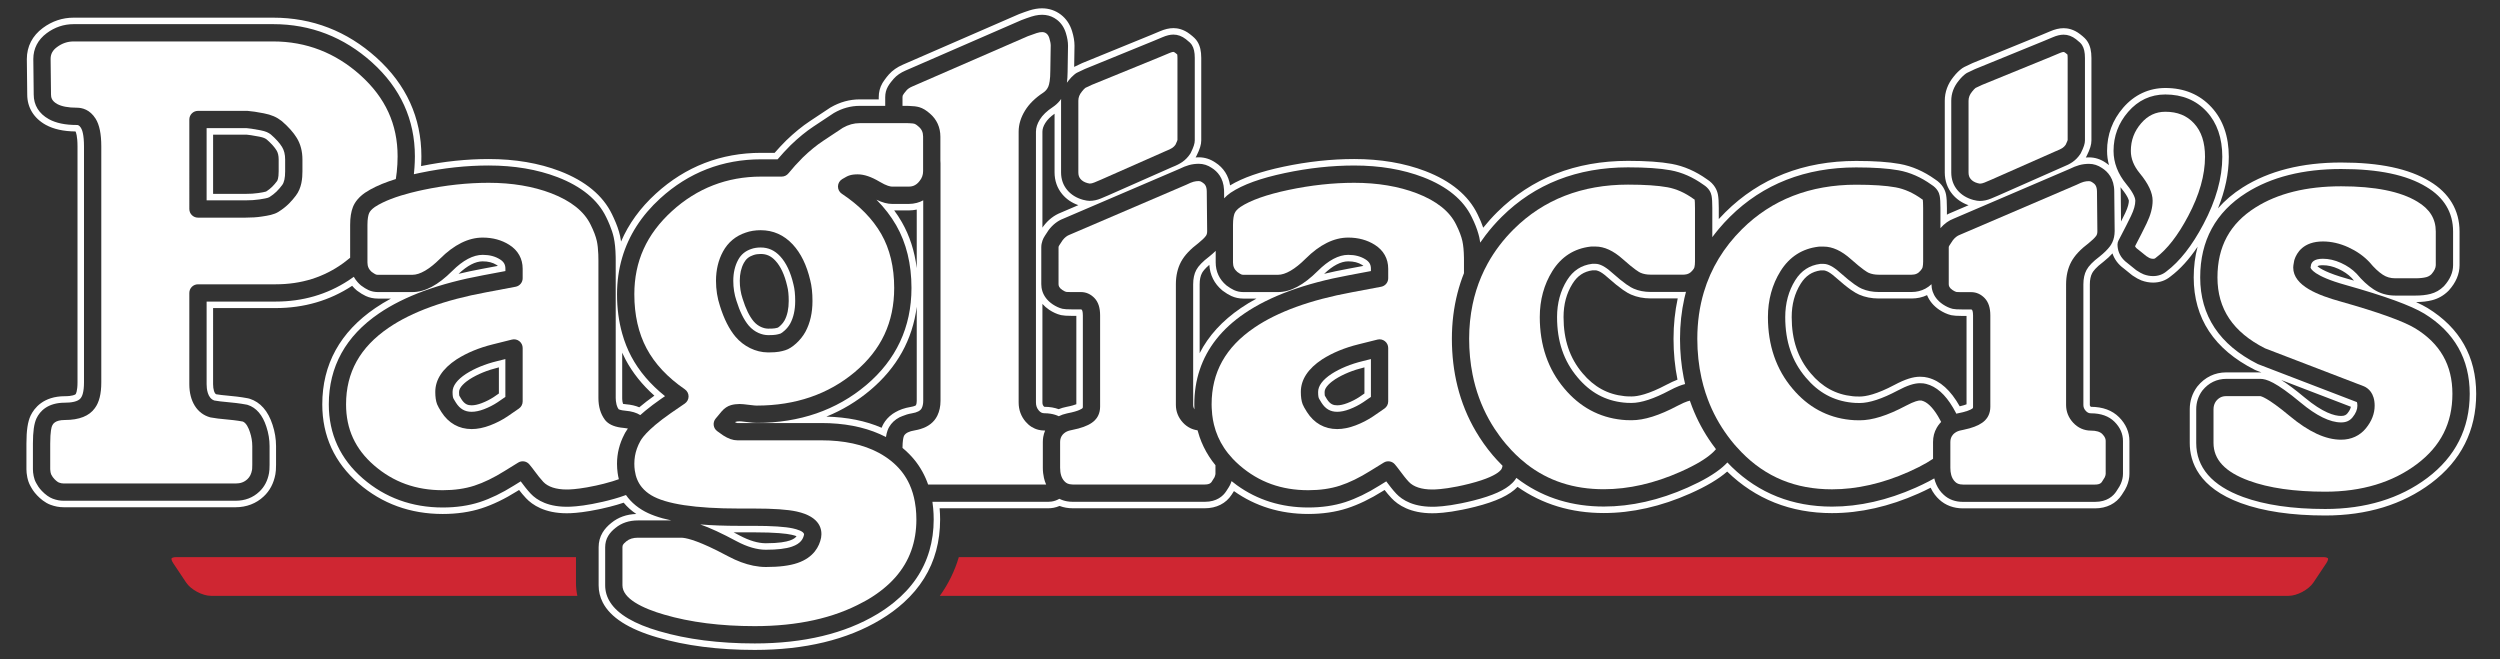
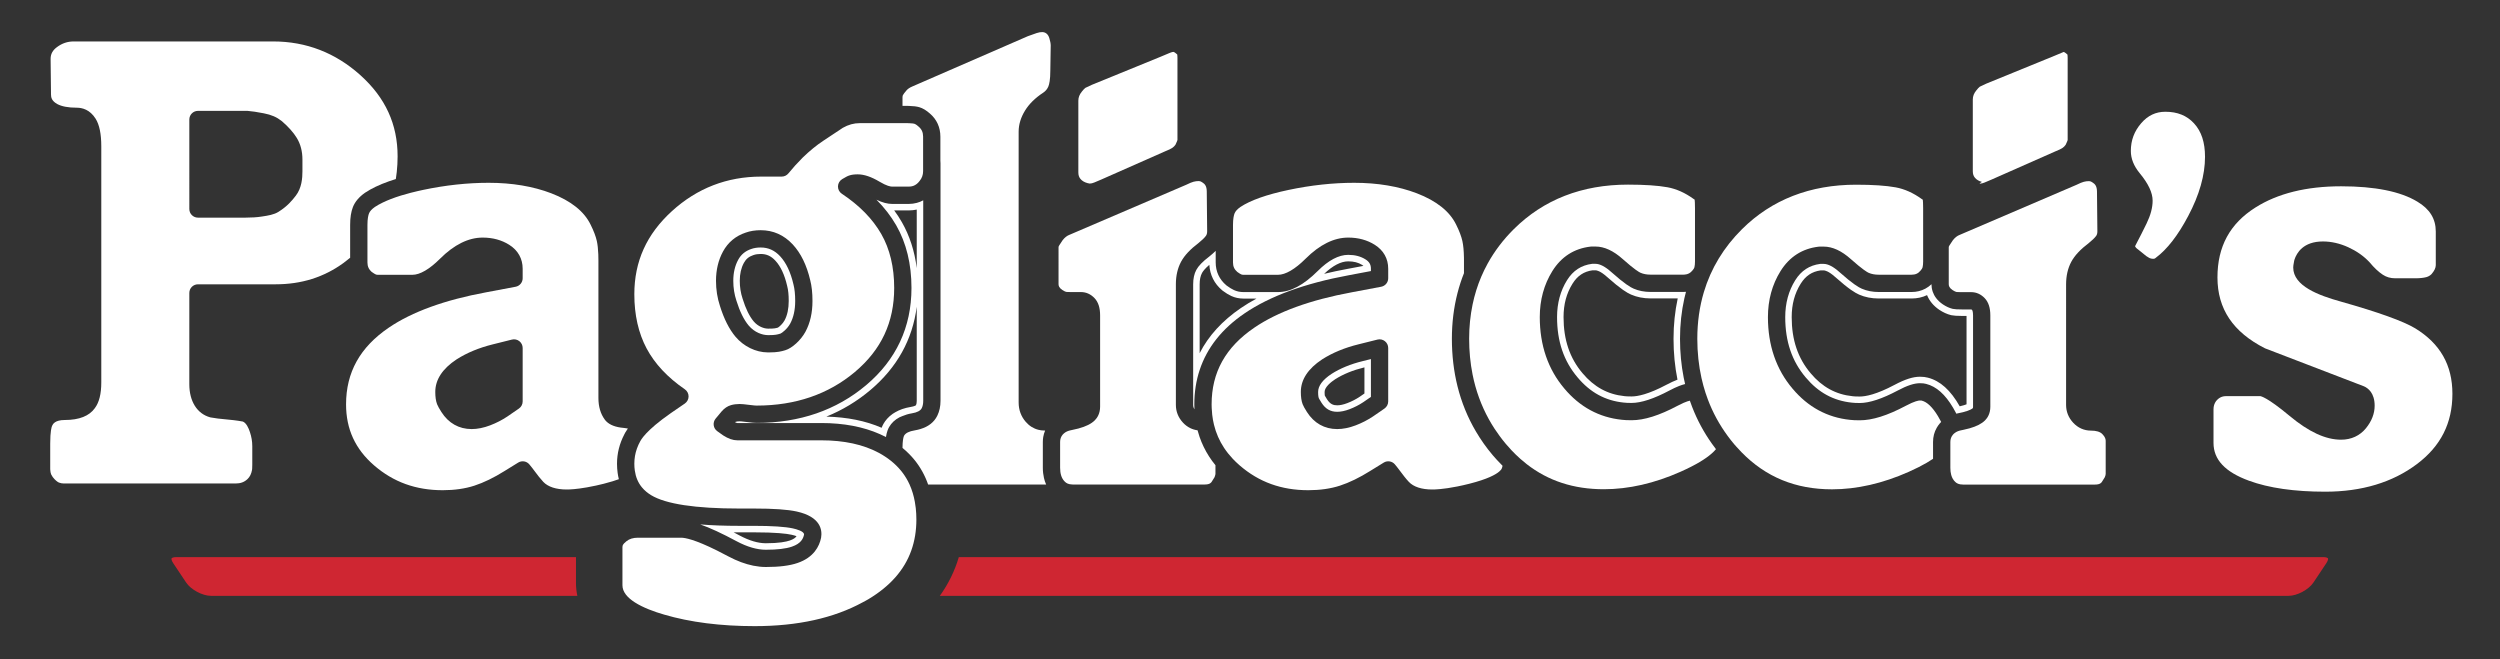
<svg xmlns="http://www.w3.org/2000/svg" version="1.1" id="Isolation_Mode" x="0px" y="0px" width="550px" height="145px" viewBox="0 0 550 145" enable-background="new 0 0 550 145" xml:space="preserve">
  <rect x="0" y="0" width="550" height="145" fill="#333333" stroke="none" />
  <g>
    <g>
      <g>
        <path fill="#CF2632" d="M511.102,122.562h-300.16c-0.905,3.062-2.305,5.916-4.179,8.522h296.732c1.867,0,4.414-1.364,5.451-2.918     l2.859-4.289c0.408-0.61,0.389-0.959,0.349-1.033C512.115,122.773,511.837,122.562,511.102,122.562z" />
        <path fill="#CF2632" d="M126.713,122.562H38.799c-0.735,0-1.013,0.209-1.052,0.282c-0.04,0.074-0.061,0.421,0.348,1.033     l2.86,4.289c1.036,1.554,3.584,2.918,5.452,2.918h80.608c-0.201-0.937-0.302-1.894-0.302-2.86V122.562z" />
      </g>
-       <path fill="#FFFFFF" d="M62.733,37.705v-2.613c0-1.105-0.222-2.006-0.679-2.755c-0.528-0.862-1.356-1.786-2.46-2.744    c-0.53-0.41-1.086-0.696-2.291-0.933c-1.634-0.32-2.575-0.429-3.021-0.465h-8.827v15.884h8.508c1.18,0,2.198-0.066,3.029-0.196    l0.239-0.035c0.5-0.076,1.671-0.253,1.991-0.453c0.015-0.01,0.027-0.018,0.042-0.027c1.252-0.784,1.974-1.561,2.799-2.637    C62.514,40.145,62.733,39.153,62.733,37.705z M61.307,37.705c0,1.507-0.262,2.012-0.374,2.157    c-0.736,0.961-1.339,1.61-2.394,2.277c-0.316,0.114-1.124,0.237-1.521,0.297l-0.245,0.038c-0.758,0.118-1.703,0.178-2.81,0.178    h-7.081V29.621h7.34c0.431,0.038,1.302,0.144,2.805,0.438c0.991,0.194,1.348,0.397,1.663,0.638c0.978,0.853,1.7,1.654,2.146,2.383    c0.317,0.52,0.471,1.177,0.471,2.012V37.705z" />
      <path fill="#FFFFFF" d="M263.185,59.383c-0.457,0.85-0.688,1.912-0.688,3.156v18.598v7.928c0,0.367,0.09,0.683,0.279,0.981    c-0.016-0.36-0.026-0.721-0.026-1.087c0-2.686,0.396-5.204,1.174-7.557c1.621-4.907,4.917-9.079,9.872-12.454    c5.55-3.786,13.257-6.608,22.902-8.388l4.903-0.924v-0.511c0-0.912-0.351-1.524-1.172-2.047c-1.068-0.678-2.32-1.008-3.826-1.008    c-2.086,0-4.336,1.19-6.689,3.539c-3.139,3.128-6.006,4.649-8.77,4.649h-7.598c-0.739,0-1.434-0.147-2.062-0.436    c-0.508-0.234-1.034-0.559-1.611-0.989c-0.028-0.021-0.056-0.043-0.082-0.065c-1.53-1.284-2.339-3.023-2.339-5.029v-0.622v-1.933    c-0.399,0.401-0.86,0.814-1.401,1.248c-0.008,0.006-0.017,0.012-0.025,0.019c-0.007,0.006-0.014,0.011-0.021,0.016    C264.609,57.519,263.659,58.499,263.185,59.383z M296.604,57.497c1.229,0,2.23,0.258,3.062,0.785    c0.122,0.077,0.214,0.146,0.285,0.215l-3.511,0.661c-1.775,0.327-3.487,0.689-5.135,1.088    C293.232,58.421,295.014,57.497,296.604,57.497z M266.053,58.261c0.131,2.22,1.093,4.15,2.822,5.602    c0.048,0.04,0.095,0.077,0.145,0.114c0.658,0.492,1.268,0.866,1.87,1.144c0.816,0.376,1.71,0.565,2.658,0.565h2.882    c-1.221,0.659-2.366,1.354-3.437,2.084c-4.105,2.796-7.126,6.119-9.069,9.928V62.539c0-1.007,0.174-1.842,0.518-2.481    C264.612,59.74,265.045,59.124,266.053,58.261z" />
-       <path fill="#FFFFFF" d="M99.706,87.561c0,0,0.114,0.269,0.607,1.041c0.867,1.361,1.962,1.994,3.449,1.994    c0.81,0,1.726-0.19,2.719-0.57c1.082-0.411,2.097-0.934,3.021-1.549l1.679-1.158v-8.325l-1.819,0.455    c-2.636,0.645-4.936,1.588-6.842,2.807c-1.953,1.288-2.955,2.629-2.955,3.974c0,0.892,0.107,1.248,0.14,1.336L99.706,87.561    L99.706,87.561z M103.309,83.443c1.771-1.127,3.918-2.006,6.4-2.612l0.047-0.013v5.75l-1.064,0.733    c-0.83,0.552-1.743,1.019-2.719,1.39c-0.83,0.317-1.574,0.479-2.21,0.479c-0.838,0-1.54-0.227-2.247-1.336    c-0.283-0.445-0.418-0.688-0.47-0.784c-0.019-0.102-0.053-0.352-0.053-0.823C100.993,85.143,102.434,84.021,103.309,83.443z" />
      <path fill="#FFFFFF" d="M290.126,87.561c0,0,0.113,0.269,0.606,1.041c0.867,1.361,1.961,1.994,3.449,1.994    c0.811,0,1.726-0.19,2.719-0.57c1.082-0.411,2.098-0.934,3.021-1.549l1.68-1.158v-8.325l-1.817,0.455    c-2.638,0.645-4.937,1.588-6.843,2.807c-1.953,1.288-2.955,2.629-2.955,3.974c0,0.892,0.106,1.248,0.141,1.336L290.126,87.561    L290.126,87.561z M293.729,83.443c1.771-1.127,3.918-2.006,6.4-2.612l0.046-0.013v5.75l-1.063,0.733    c-0.829,0.552-1.743,1.019-2.719,1.39c-0.83,0.317-1.574,0.479-2.211,0.479c-0.836,0-1.539-0.227-2.246-1.336    c-0.283-0.445-0.418-0.688-0.471-0.784c-0.02-0.102-0.052-0.352-0.052-0.823C291.413,85.143,292.854,84.021,293.729,83.443z" />
      <path fill="#FFFFFF" d="M190.526,84.752c-6.538,5.498-14.63,8.286-24.048,8.286c-0.5,0-1.21-0.063-2.169-0.19    c-1.069-0.144-1.458-0.158-1.576-0.158c-0.343,0-0.637,0.033-0.873,0.103c-0.01,0.004-0.061,0.037-0.139,0.116    c0.335,0.156,0.487,0.158,0.489,0.158h18.468c4.936,0,9.25,0.822,12.891,2.438c0.458,0.203,0.907,0.416,1.343,0.644    c0.083-0.537,0.195-1.012,0.343-1.424c0.101-0.283,0.216-0.543,0.35-0.773c0.519-0.908,1.287-1.619,2.279-2.145    c0.196-0.104,0.425-0.178,0.638-0.267c0.628-0.263,1.307-0.481,2.092-0.608c1.16-0.187,1.892-0.572,2.175-1.146    c0.213-0.432,0.321-0.969,0.321-1.6V76.637v-0.123V49.773v-0.096v-4.023v-1.585c-0.45,0.246-0.926,0.437-1.426,0.566    c-0.558,0.147-1.142,0.229-1.753,0.229h-3.659c-1.026,0-2.165-0.306-3.453-0.931c1.753,1.761,3.211,3.652,4.362,5.662    c2.219,3.879,3.344,8.504,3.344,13.751C200.525,71.97,197.161,79.171,190.526,84.752z M198.418,48.889    c-0.509-0.89-1.074-1.754-1.694-2.597h3.206c0.605,0,1.19-0.065,1.753-0.184v12.878C201.212,55.25,200.122,51.865,198.418,48.889z     M201.683,67.481v11.794v0.229v8.68c0,0.403-0.06,0.738-0.167,0.959c-0.055,0.061-0.377,0.258-1.129,0.379    c-1.424,0.229-2.535,0.656-3.42,1.17c-0.199,0.115-0.398,0.229-0.573,0.354c-0.991,0.693-1.625,1.493-2.024,2.189    c-0.156,0.271-0.29,0.563-0.409,0.877c-3.501-1.521-7.57-2.342-12.163-2.457c3.5-1.41,6.721-3.35,9.648-5.812    C197.327,80.895,200.752,74.73,201.683,67.481z" />
      <path fill="#FFFFFF" d="M174.556,62.556c-0.618-2.677-1.605-4.759-2.936-6.188c-1.204-1.292-2.601-1.92-4.27-1.92    c-0.764,0-1.458,0.108-2.061,0.324c-1.319,0.439-2.252,1.216-2.891,2.387c-0.713,1.308-1.075,2.861-1.075,4.62    c0,1.528,0.231,2.997,0.687,4.364c0.745,2.396,1.649,4.226,2.7,5.476c1.298,1.539,3.033,2.1,4.222,2.109h0.205    c1.426,0,1.847-0.123,2.484-0.312l0.076-0.021c0.319-0.121,1.504-1.004,2.164-2.235c0.718-1.339,1.082-3,1.082-4.938    c0-1.453-0.125-2.668-0.374-3.612C174.565,62.593,174.561,62.574,174.556,62.556z M172.604,70.487    c-0.406,0.76-1.154,1.397-1.457,1.585c-0.526,0.154-0.84,0.229-2.009,0.229l-0.192-0.001c-0.832-0.006-2.156-0.431-3.143-1.602    c-0.928-1.104-1.742-2.767-2.418-4.943c-0.007-0.021-0.014-0.043-0.02-0.064c-0.408-1.221-0.614-2.538-0.614-3.913    c0-1.538,0.295-2.827,0.9-3.938c0.47-0.861,1.103-1.387,2.051-1.703c0.022-0.007,0.044-0.015,0.067-0.023    c0.449-0.159,0.98-0.241,1.581-0.241c1.287,0,2.281,0.452,3.226,1.466c1.158,1.244,2.03,3.107,2.591,5.537    c0.008,0.032,0.015,0.064,0.023,0.097c0.217,0.824,0.327,1.918,0.327,3.249C173.517,67.923,173.21,69.358,172.604,70.487z" />
      <path fill="#FFFFFF" d="M168.482,120.943c2.503,0,4.434-0.229,5.738-0.68c1.992-0.683,2.479-1.759,2.668-2.636    c0.083-0.737-1.675-1.208-2.441-1.377c-1.703-0.375-4.601-0.565-8.611-0.565h-3.21c-3.179,0-6.036-0.104-8.582-0.314    c2.14,0.74,4.781,1.965,8.021,3.708C164.382,120.314,166.543,120.943,168.482,120.943z M162.626,117.113h3.21    c4.867,0,7.203,0.289,8.304,0.531c0.494,0.108,0.849,0.222,1.098,0.317c-0.227,0.334-0.648,0.666-1.485,0.953    c-0.793,0.272-2.352,0.601-5.272,0.601c-1.702,0-3.637-0.572-5.741-1.693c-0.466-0.25-0.917-0.488-1.352-0.715    C161.796,117.111,162.208,117.113,162.626,117.113z" />
      <path fill="#FFFFFF" d="M370.915,64.199c-0.183,0.015-0.367,0.028-0.556,0.028h-0.932h-6.301c-1.361,0-2.614-0.244-3.719-0.724    c-0.68-0.294-1.935-0.996-4.949-3.678c-1.305-1.168-2.492-1.784-3.44-1.784h-0.756c-2.384,0.304-4.188,1.484-5.515,3.605    c-1.455,2.33-2.193,5.061-2.193,8.117c0,5.346,1.478,9.687,4.515,13.266c2.777,3.313,6.099,5.123,10.154,5.539    c0.426,0.055,0.99,0.078,1.724,0.078c2.112,0,4.92-0.922,8.341-2.739c0.756-0.402,1.44-0.726,2.071-0.974    c0.486-0.192,0.938-0.34,1.362-0.443c-0.107-0.463-0.211-0.926-0.304-1.395c-0.539-2.731-0.814-5.586-0.814-8.562    c0-3.102,0.325-6.064,0.956-8.893C370.669,65.158,370.789,64.677,370.915,64.199z M366.619,84.648    c-4.002,2.127-6.382,2.572-7.672,2.572c-0.885,0-1.318-0.037-1.501-0.062c-0.025-0.004-0.05-0.007-0.076-0.009    c-3.67-0.377-6.68-2.022-9.213-5.043c-2.811-3.312-4.176-7.351-4.176-12.344c0-2.825,0.646-5.232,1.978-7.361    c1.082-1.732,2.483-2.669,4.399-2.934h0.66c0.213,0,1.019,0.101,2.493,1.424c3.133,2.785,4.494,3.559,5.327,3.918    c1.287,0.56,2.729,0.843,4.288,0.843h5.97c-0.604,2.831-0.921,5.79-0.921,8.882c0,3.126,0.294,6.124,0.87,8.992    C368.304,83.809,367.5,84.18,366.619,84.648z" />
      <path fill="#FFFFFF" d="M430.244,90.723c0.052,0.098,0.093,0.188,0.143,0.285c0.114-0.025,0.229-0.056,0.346-0.078    c0.416-0.078,0.775-0.16,1.097-0.24c1.622-0.406,2.096-0.807,2.185-0.894c0.026-0.026,0.055-0.146,0.055-0.315V69.403    c0-0.913-0.188-1.187-0.19-1.188c-0.005-0.006-0.134-0.14-0.194-0.14h-2.11c-0.923,0-1.526-0.038-1.956-0.125    c-0.027-0.005-0.055-0.011-0.081-0.018c-0.679-0.168-1.382-0.49-2.09-0.958c-1.277-0.864-1.936-1.869-2.254-2.808    c-0.201-0.591-0.27-1.156-0.271-1.641c-0.408,0.394-0.859,0.719-1.346,0.979c-0.897,0.48-1.913,0.737-3.025,0.737h-7.229    c-1.362,0-2.614-0.244-3.721-0.724c-0.68-0.294-1.934-0.996-4.948-3.677c-1.306-1.17-2.492-1.784-3.439-1.784h-0.757    c-2.384,0.303-4.188,1.483-5.514,3.604c-1.456,2.329-2.194,5.061-2.194,8.116c0,5.348,1.477,9.688,4.514,13.268    c2.779,3.312,6.1,5.122,10.155,5.539c0.425,0.053,0.991,0.078,1.723,0.078c2.113,0,4.92-0.923,8.343-2.74    c2.068-1.104,3.627-1.616,4.898-1.616c0.573,0,1.016,0.049,1.377,0.155c2.228,0.562,4.173,2.286,5.924,5.252    C429.869,90.035,430.059,90.369,430.244,90.723z M424.127,83.085c-0.489-0.138-1.051-0.204-1.749-0.204    c-1.515,0-3.286,0.566-5.569,1.783c-4.002,2.126-6.381,2.572-7.672,2.572c-0.883,0-1.317-0.038-1.501-0.062    c-0.023-0.004-0.05-0.006-0.076-0.009c-3.669-0.377-6.679-2.021-9.213-5.044c-2.81-3.312-4.175-7.351-4.175-12.344    c0-2.823,0.646-5.231,1.979-7.36c1.082-1.733,2.482-2.669,4.397-2.935h0.662c0.211,0,1.017,0.103,2.492,1.424    c3.133,2.785,4.495,3.559,5.328,3.919c1.286,0.559,2.729,0.842,4.288,0.842h7.229c1.236,0,2.38-0.252,3.403-0.741    c0.506,1.263,1.422,2.37,2.704,3.238c0.845,0.558,1.696,0.946,2.535,1.153c0.047,0.011,0.095,0.021,0.144,0.031    c0.532,0.106,1.201,0.151,2.235,0.151h1.069v19.443c-0.294,0.119-0.77,0.276-1.501,0.442    C429.135,85.843,426.834,83.775,424.127,83.085z" />
-       <path fill="#FFFFFF" d="M534.068,67.766c-0.704-0.424-1.55-0.86-2.539-1.312c1.348-0.009,2.507-0.143,3.537-0.41    c1.364-0.353,2.566-1.039,3.571-2.042c0.044-0.045,0.087-0.089,0.127-0.134c1.552-1.728,2.337-3.59,2.337-5.533V50.93    c0-4.655-2.276-8.476-6.562-11.032c-4.581-2.788-10.961-4.144-19.502-4.144c-8.618,0-15.9,1.845-21.642,5.48    c-2.13,1.347-3.938,2.887-5.44,4.607c1.58-3.919,2.381-7.719,2.381-11.336c0-4.493-1.277-8.16-3.799-10.9    c-2.593-2.818-6.011-4.247-10.158-4.247c-3.616,0-6.82,1.495-9.268,4.323c-2.359,2.728-3.557,5.931-3.557,9.52    c0,1.062,0.145,2.103,0.422,3.12c-0.231-0.192-0.479-0.373-0.739-0.539c-1.129-0.771-2.36-1.16-3.663-1.16    c-0.235,0-0.469,0.008-0.701,0.024c0.072-0.111,0.139-0.227,0.198-0.346c0.74-1.49,1.044-2.476,1.044-3.402V12.757    c0-1.505-0.263-2.636-0.822-3.545c-0.355-0.603-0.864-1.062-1.681-1.697c-1.395-1.085-2.734-1.314-3.613-1.314    c-0.935,0-1.926,0.233-3.026,0.712c-0.637,0.277-1.231,0.526-1.804,0.756l-15.156,6.188c-0.051,0.022-0.102,0.044-0.15,0.067    c-0.913,0.426-1.493,0.701-1.734,0.822c-0.157,0.078-0.308,0.168-0.449,0.27c-0.656,0.471-1.291,1.094-1.883,1.85    c-1.292,1.586-1.947,3.369-1.947,5.303v15.778c0,1.819,0.585,3.479,1.693,4.799c0.92,1.097,2.108,1.903,3.539,2.402l-3.851,1.65    c-0.312,0.121-0.616,0.266-0.911,0.425V45.79c0-1.337-0.061-2.278-0.188-2.968c-0.182-0.963-0.751-2.318-2.426-3.375    c-2.457-1.754-5.062-2.89-7.743-3.379c-2.46-0.446-5.604-0.663-9.609-0.663c-11.547,0-21.229,3.798-28.781,11.287    c-0.497,0.494-0.978,0.997-1.441,1.505v-2.423c0-1.337-0.06-2.278-0.188-2.967c-0.183-0.962-0.751-2.317-2.426-3.376    c-2.458-1.753-5.061-2.89-7.743-3.378c-2.463-0.446-5.605-0.664-9.61-0.664c-11.546,0-21.229,3.799-28.781,11.288    c-1.107,1.099-2.127,2.242-3.074,3.42c-0.321-0.94-0.729-1.921-1.253-2.964c-1.998-4.134-5.856-7.326-11.477-9.491    c-4.604-1.762-9.868-2.656-15.649-2.656c-5.027,0-10.255,0.567-15.541,1.684c-5.128,1.085-8.989,2.436-11.771,4.116    c-0.324-2.131-1.438-3.883-3.223-5.02c-1.128-0.77-2.36-1.16-3.662-1.16c-0.235,0-0.469,0.008-0.702,0.025    c0.073-0.112,0.139-0.228,0.199-0.347c0.741-1.49,1.044-2.476,1.044-3.401V12.741c0-1.505-0.262-2.637-0.823-3.546    c-0.356-0.602-0.865-1.061-1.68-1.694c-1.394-1.087-2.735-1.314-3.613-1.314c-0.934,0-1.923,0.232-3.029,0.712    c-0.636,0.277-1.23,0.526-1.801,0.755l-15.158,6.189c-0.05,0.021-0.101,0.042-0.151,0.066c-0.876,0.409-1.442,0.677-1.702,0.807    l0.073-4.621c0-0.018,0-0.036,0-0.053c0-0.984-0.177-2.033-0.541-3.208c-0.468-1.513-1.298-2.731-2.465-3.623    c-1.183-0.904-2.62-1.382-4.154-1.382c-0.861,0-1.786,0.155-2.756,0.462c-0.711,0.228-1.478,0.499-2.276,0.808    c-0.043,0.017-0.086,0.035-0.129,0.054l-25.419,11.063c-1.262,0.541-2.303,1.268-3.09,2.153c-0.358,0.402-0.648,0.779-0.911,1.146    c-0.13,0.183-0.266,0.367-0.375,0.544c-0.055,0.09-0.114,0.181-0.165,0.269c-0.522,0.914-0.787,1.938-0.787,3.045v0.49h-4.191    c-2.211,0-4.354,0.59-6.368,1.753c-0.062,0.036-0.123,0.073-0.184,0.113c-1.389,0.927-2.853,1.897-4.386,2.909    c-1.706,1.127-3.463,2.561-5.224,4.259c-0.015,0.015-0.028,0.028-0.042,0.043c-0.89,0.89-1.729,1.788-2.507,2.684h-2.979    c-8.833,0-16.621,3.017-23.15,8.97c-3.442,3.139-5.993,6.665-7.657,10.542c-0.061-0.431-0.132-0.839-0.217-1.223    c-0.272-1.241-0.747-2.565-1.406-3.99c-0.019-0.042-0.04-0.084-0.06-0.127c-0.101-0.219-0.199-0.437-0.312-0.663    c-1.998-4.134-5.856-7.326-11.476-9.491c-4.603-1.762-9.869-2.656-15.651-2.656c-4.813,0-9.813,0.525-14.873,1.551    c0.04-0.708,0.067-1.42,0.067-2.142c0-8.497-3.331-15.806-9.899-21.726c-6.47-5.828-14.107-8.783-22.698-8.783H16.201    c-2.463,0-4.742,0.762-6.771,2.265c-2.307,1.707-3.526,4.063-3.526,6.851l0.087,7.802c0,2.836,1.443,5.2,4.085,6.668    c1.73,0.944,3.874,1.42,6.544,1.45c0.084,0.164,0.433,0.982,0.433,3.312v51.884c0,1.989-0.379,2.542-0.381,2.547    c-0.016,0.021-0.032,0.042-0.047,0.063c-0.076,0.094-0.693,0.438-2.342,0.438c-4.772,0-6.764,2.645-7.542,4.254    c-0.641,1.363-0.926,3.271-0.926,6.182v5.637c0,0.979,0.226,2.523,0.861,3.648l0.085,0.153c0.261,0.474,0.618,1.122,1.419,1.958    c0.651,0.684,1.688,1.594,2.923,2.053c0.979,0.365,1.933,0.543,2.918,0.543h37.806c2.407,0,4.554-0.828,6.188-2.377    c1.342-1.249,2.207-2.891,2.571-4.876c0.1-0.522,0.145-1.171,0.145-2.099v-4.102c0-1.569-0.262-3.156-0.771-4.691    c-0.986-3.047-2.678-4.973-5.029-5.725c-0.127-0.039-0.257-0.072-0.389-0.099c-1.72-0.328-3.182-0.465-4.472-0.587    c-0.941-0.089-1.763-0.166-2.519-0.303c-0.392-0.189-0.67-1.096-0.67-2.215V67.776h13.746c6.258,0,11.897-1.647,16.848-4.898    c0.296,0.347,0.616,0.679,0.979,0.984c0.048,0.04,0.096,0.077,0.145,0.114c0.658,0.492,1.269,0.866,1.87,1.144    c0.816,0.376,1.71,0.565,2.658,0.565h2.881c-1.221,0.659-2.367,1.354-3.436,2.084c-7.744,5.273-11.67,12.403-11.67,21.189    c0,6.957,2.688,12.81,7.989,17.392c5.159,4.463,11.387,6.725,18.511,6.725c3.121,0,6.002-0.422,8.563-1.252    c2.485-0.807,5.124-2.08,7.821-3.774l0.411-0.254c0.448,0.579,0.944,1.187,1.511,1.79c1.428,1.521,4.143,3.334,8.974,3.334    c0.297,0,0.604-0.007,0.92-0.021c1.291-0.058,3.314-0.264,6.085-0.846c0.21-0.043,0.415-0.084,0.634-0.133    c0.567-0.125,1.161-0.266,1.788-0.424c1.131-0.286,2.161-0.587,3.101-0.904c0.778,0.934,1.704,1.77,2.782,2.486    c-2.129,0.062-3.97,0.717-5.474,1.943c-0.827,0.647-1.482,1.371-1.95,2.147c-0.575,0.958-0.867,2.047-0.867,3.237v0.714v7.649    c0,1.342,0.306,2.594,0.9,3.76c1.676,3.291,5.699,5.875,12.029,7.707c6.202,1.824,13.405,2.75,21.411,2.75    c11.017,0,20.328-2.241,27.669-6.657c1.932-1.156,3.64-2.429,5.148-3.8c3.55-3.227,5.929-7.036,7.103-11.409    c0.574-2.14,0.867-4.41,0.867-6.812c0-0.853-0.041-1.678-0.11-2.486h3.81h0.223h19.869c0.722,0,1.585-0.122,2.485-0.512    c0.89,0.338,1.869,0.512,2.912,0.512h29.029c2.572,0,4.676-1.065,5.902-2.967c0.21-0.315,0.38-0.582,0.524-0.814    c4.706,3.341,10.193,5.034,16.35,5.034c3.121,0,6.001-0.421,8.562-1.253c2.485-0.807,5.124-2.079,7.821-3.773l0.411-0.254    c0.448,0.579,0.942,1.188,1.511,1.79c1.427,1.521,4.143,3.334,8.974,3.334c0.299,0,0.604-0.007,0.921-0.021    c1.642-0.072,4.45-0.377,8.507-1.402c4.625-1.171,7.611-2.571,9.337-4.383c5.429,3.822,11.782,5.756,18.981,5.756    c6.192,0,12.582-1.443,18.993-4.293c3.543-1.574,6.232-3.168,8.143-4.832c6.231,6.068,13.971,9.142,23.056,9.142    c6.192,0,12.582-1.444,18.992-4.294c0.967-0.43,1.866-0.861,2.71-1.296c0.547,1.174,1.263,2.026,1.919,2.622    c1.362,1.258,3.16,1.922,5.203,1.922h29.027c2.572,0,4.678-1.066,5.901-2.968c0.624-0.938,0.918-1.444,1.097-1.899    c0.393-0.914,0.589-1.832,0.589-2.729v-7.23c0-1.929-0.789-3.736-2.279-5.229c-1.511-1.51-3.584-2.276-6.206-2.284    c-0.015-0.011-0.033-0.03-0.06-0.058c-0.166-0.181-0.166-0.26-0.166-0.362V62.555c0-1.006,0.175-1.843,0.52-2.482    c0.211-0.394,0.808-1.234,2.421-2.447c0.027-0.021,0.054-0.041,0.08-0.062c0.786-0.63,1.431-1.229,1.959-1.818    c0.422,1.287,1.258,2.426,2.476,3.309l1.753,1.418c0.079,0.063,0.161,0.125,0.246,0.181c0.738,0.491,1.323,0.816,1.847,1.021    c0.017,0.006,0.033,0.013,0.051,0.02c0.838,0.313,1.7,0.474,2.562,0.474c1.445,0,2.762-0.46,3.814-1.331    c2.131-1.602,4.106-3.767,5.977-6.552c-0.562,2.098-0.854,4.345-0.854,6.75c0,8.991,4.514,15.825,13.416,20.308    c0.099,0.049,0.2,0.096,0.304,0.135l1.177,0.451c-0.082-0.004-0.164-0.006-0.245-0.006h-7.49c-2.521,0-4.71,1.061-6.332,3.064    c-0.033,0.041-0.065,0.082-0.098,0.125c-1.062,1.449-1.604,3.107-1.604,4.932v7.404c0,4.162,1.952,9.836,11.241,13.229    c4.936,1.812,11.184,2.73,18.568,2.73c9.179,0,17.017-2.395,23.297-7.113c6.576-4.939,9.91-11.551,9.91-19.648    C544.761,78.475,541.171,72.126,534.068,67.766z M466.628,48.73l-0.065-6.593c0-0.325-0.018-0.643-0.052-0.955    c0.068,0.087,0.129,0.174,0.199,0.261c1.568,1.905,1.638,2.708,1.639,2.708c0,0.484-0.14,1.352-0.801,2.725    C467.27,47.45,466.957,48.077,466.628,48.73z M430.635,41.829c-0.901-1.075-1.358-2.382-1.358-3.882V22.169    c0-1.601,0.55-3.085,1.636-4.412c0.511-0.654,1.049-1.187,1.598-1.58c0.082-0.058,0.167-0.109,0.257-0.154    c0.237-0.118,0.807-0.388,1.7-0.807c0.029-0.013,0.058-0.025,0.087-0.037L449.71,8.99c0.575-0.231,1.182-0.485,1.832-0.768    c0.919-0.4,1.723-0.594,2.458-0.594c0.953,0,1.875,0.341,2.736,1.013c0.765,0.594,1.115,0.934,1.333,1.304    c0.423,0.678,0.62,1.574,0.62,2.813V30.9c0,0.688-0.259,1.49-0.896,2.767c-0.035,0.071-0.075,0.141-0.119,0.207    c-0.479,0.722-1.06,1.32-1.721,1.777c-0.588,0.405-1.302,0.766-2.181,1.107l-14.158,6.256l-1.552,0.657    c-0.841,0.356-1.69,0.537-2.529,0.537c-0.354,0-0.779-0.069-1.423-0.231C432.649,43.571,431.493,42.853,430.635,41.829z     M464.43,53.833c-0.074,0.121-0.154,0.238-0.239,0.352c-0.536,0.718-1.287,1.459-2.294,2.265    c-0.016,0.012-0.029,0.023-0.047,0.036c-1.396,1.049-2.345,2.029-2.819,2.912c-0.456,0.85-0.688,1.912-0.688,3.157v26.524    c0,0.511,0.168,0.921,0.543,1.329c0.336,0.363,0.673,0.52,1.128,0.52c2.198,0,3.94,0.627,5.178,1.863    c1.236,1.238,1.863,2.656,1.863,4.221v7.23c0,0.709-0.163,1.445-0.482,2.189c-0.117,0.303-0.343,0.711-0.965,1.647    c-0.679,1.053-2.06,2.332-4.714,2.332h-29.027c-1.708,0-3.14-0.522-4.251-1.558c-0.692-0.627-1.227-1.379-1.612-2.237    c-0.194-0.431-0.35-0.888-0.466-1.372c-0.411,0.234-0.843,0.469-1.293,0.702c-0.861,0.446-1.784,0.892-2.79,1.34    c-6.227,2.767-12.421,4.17-18.412,4.17c-8.676,0-16.069-2.926-22.025-8.702c-0.338-0.327-0.668-0.668-0.996-1.013    c-0.31,0.332-0.646,0.661-1.026,0.989c-1.78,1.535-4.336,3.03-7.729,4.539c-6.227,2.769-12.422,4.17-18.413,4.17    c-6.862,0-12.922-1.834-18.104-5.459c-0.39-0.271-0.774-0.553-1.153-0.846c-0.153,0.264-0.323,0.51-0.518,0.727    c-0.114,0.135-0.239,0.267-0.37,0.396c-1.55,1.545-4.282,2.777-8.524,3.852c-3.938,0.996-6.645,1.289-8.221,1.361    c-4.881,0.215-7.476-1.465-8.789-2.863c-0.814-0.869-1.492-1.771-2.09-2.567c-0.035-0.048-0.071-0.095-0.105-0.144l-1.517,0.937    c-2.606,1.638-5.138,2.86-7.512,3.633c-2.419,0.783-5.15,1.183-8.122,1.183c-5.928,0-11.198-1.646-15.702-4.896    c-0.401-0.288-0.793-0.594-1.181-0.907c-0.062,0.188-0.132,0.381-0.215,0.57c-0.071,0.184-0.183,0.409-0.4,0.77    c-0.138,0.229-0.32,0.514-0.563,0.879c-0.679,1.053-2.06,2.332-4.714,2.332h-29.029c-0.446,0-0.872-0.037-1.278-0.109    c-0.608-0.104-1.171-0.292-1.688-0.555c-0.598,0.347-1.181,0.528-1.71,0.608c-0.254,0.038-0.497,0.056-0.721,0.056h-19.982h-0.252    h-3.826h-1.438c0.07,0.467,0.124,0.942,0.168,1.426c0.073,0.807,0.113,1.633,0.113,2.484c0,2.411-0.321,4.682-0.937,6.812    c-1.281,4.43-3.888,8.244-7.8,11.41c-1.125,0.91-2.347,1.772-3.687,2.576c-7.119,4.28-16.183,6.453-26.937,6.453    c-7.87,0-14.938-0.906-21.008-2.69c-5.483-1.587-9.087-3.71-10.781-6.339c-0.746-1.156-1.125-2.41-1.125-3.762v-7.648v-0.714    c0-0.929,0.223-1.771,0.663-2.503c0.379-0.633,0.924-1.228,1.619-1.771c1.327-1.086,2.987-1.637,4.934-1.637h7.357    c-2.706-0.563-4.846-1.333-6.449-2.31c-1.011-0.612-1.879-1.321-2.613-2.117c-0.341-0.369-0.652-0.758-0.933-1.164    c-0.435,0.162-0.895,0.32-1.381,0.478c-0.787,0.25-1.639,0.494-2.567,0.729c-0.276,0.068-0.535,0.131-0.797,0.193    c-0.144,0.032-0.296,0.072-0.437,0.104c-3.274,0.756-5.582,0.999-6.987,1.062c-4.884,0.215-7.476-1.465-8.79-2.863    c-0.816-0.869-1.492-1.771-2.09-2.567c-0.036-0.048-0.071-0.095-0.106-0.144l-1.516,0.937c-2.606,1.638-5.138,2.86-7.511,3.633    c-2.418,0.783-5.151,1.183-8.123,1.183c-6.771,0-12.686-2.146-17.578-6.379c-4.973-4.299-7.496-9.787-7.496-16.312    c0-8.286,3.717-15.019,11.046-20.011c5.549-3.786,13.255-6.608,22.901-8.388l4.905-0.924v-0.511c0-0.912-0.351-1.524-1.171-2.047    c-1.068-0.678-2.32-1.008-3.826-1.008c-2.086,0-4.337,1.19-6.691,3.539c-3.137,3.128-6.005,4.649-8.767,4.649h-7.598    c-0.74,0-1.434-0.147-2.062-0.436c-0.508-0.234-1.035-0.559-1.611-0.989c-0.028-0.021-0.056-0.043-0.082-0.065    c-0.263-0.22-0.496-0.459-0.715-0.704c-0.324-0.362-0.599-0.751-0.828-1.165c-0.389,0.283-0.784,0.553-1.184,0.814    c-4.71,3.076-10.072,4.636-16.018,4.636H45.456v18.173c0,0.926,0.168,3.108,1.717,3.596c0.852,0.16,1.741,0.244,2.766,0.34    c1.258,0.119,2.684,0.254,4.338,0.568c0.075,0.016,0.149,0.033,0.222,0.057c1.888,0.604,3.27,2.221,4.105,4.805    c0.464,1.4,0.702,2.836,0.702,4.252v4.103c0,0.837-0.039,1.426-0.123,1.852c-0.301,1.658-1.021,3.041-2.138,4.079    c-1.393,1.319-3.152,1.995-5.216,1.995H14.023c-0.823,0-1.592-0.146-2.419-0.453c-0.766-0.284-1.615-0.89-2.39-1.7    c-0.674-0.705-0.967-1.234-1.202-1.662l-0.092-0.166c-0.468-0.828-0.677-2.078-0.677-2.949v-5.635    c0-2.654,0.251-4.427,0.791-5.574c0.762-1.577,2.457-3.436,6.25-3.436c1.263,0,2.894-0.181,3.504-1.035    c0.275-0.369,0.692-1.252,0.692-3.438V32.234c0-2.639-0.418-3.702-0.668-4.1c-0.399-0.637-0.722-0.637-0.914-0.637    c-2.555,0-4.563-0.418-6.138-1.278c-2.191-1.216-3.343-3.087-3.343-5.415L7.33,12.986c0-2.301,1.02-4.26,2.948-5.688    c1.779-1.317,3.771-1.985,5.923-1.985h43.904c8.228,0,15.543,2.831,21.744,8.417c6.256,5.637,9.427,12.589,9.427,20.665    c0,0.826-0.036,1.64-0.09,2.444c-0.034,0.502-0.078,1-0.133,1.493c0.396-0.091,0.796-0.181,1.209-0.267    c0.088-0.02,0.175-0.034,0.262-0.053c5.1-1.061,10.14-1.602,14.983-1.602c5.607,0,10.701,0.862,15.141,2.562    c5.267,2.029,8.866,4.982,10.702,8.779c0.285,0.569,0.523,1.108,0.741,1.637c0.013,0.032,0.028,0.065,0.042,0.097    c0.396,0.965,0.698,1.876,0.887,2.732c0.254,1.155,0.395,2.551,0.428,4.246c0.005,0.266,0.009,0.536,0.009,0.816V73.58v8.508    v0.825v4.647c0,0.465,0.057,0.871,0.142,1.248c0.021,0.092,0.033,0.194,0.059,0.282c0.104,0.354,0.243,0.673,0.43,0.935    c0.031,0.016,0.391,0.246,1.539,0.338c0.667,0.053,1.266,0.164,1.806,0.324c0.538,0.16,1.014,0.371,1.423,0.635    c0.349-0.314,0.721-0.635,1.116-0.961c1.005-0.83,2.16-1.699,3.472-2.614l0.861-0.591c-3.22-2.576-5.71-5.501-7.42-8.717    c-0.835-1.57-1.497-3.256-2-5.039c-0.753-2.668-1.14-5.562-1.14-8.659c0-2.828,0.386-5.518,1.134-8.066    c1.435-4.885,4.228-9.247,8.371-13.026c6.258-5.705,13.723-8.598,22.189-8.598h3.635c0.871-1.031,1.83-2.071,2.859-3.101    c1.723-1.663,3.412-3.04,5.044-4.12c1.536-1.014,3.001-1.985,4.392-2.913c0.034-0.023,0.069-0.044,0.105-0.064    c1.795-1.037,3.697-1.562,5.655-1.562h4.191h1.426v-1.427v-0.49c0-0.855,0.202-1.643,0.599-2.338    c0.177-0.311,0.4-0.635,0.663-0.976c0.135-0.175,0.292-0.359,0.451-0.544c0.057-0.066,0.103-0.128,0.164-0.197    c0.648-0.731,1.52-1.333,2.587-1.791l25.427-11.067c0.024-0.01,0.049-0.021,0.074-0.03c0.772-0.299,1.512-0.562,2.196-0.78    c2.261-0.716,4.117-0.446,5.61,0.694c0.927,0.708,1.589,1.688,1.969,2.911c0.32,1.036,0.477,1.948,0.477,2.786l-0.086,5.525    c0,0.086-0.003,0.165-0.004,0.248c-0.008,0.885-0.059,1.679-0.153,2.386c0.11-0.155,0.225-0.309,0.349-0.46    c0.392-0.502,0.801-0.932,1.219-1.282c0.125-0.105,0.252-0.206,0.379-0.298c0.081-0.057,0.166-0.108,0.254-0.152    c0.238-0.12,0.807-0.389,1.703-0.808c0.029-0.014,0.057-0.025,0.086-0.038l15.158-6.188c0.574-0.231,1.181-0.485,1.832-0.769    c0.921-0.399,1.724-0.594,2.458-0.594c0.953,0,1.874,0.341,2.737,1.013c0.763,0.593,1.115,0.933,1.333,1.303    c0.423,0.677,0.621,1.574,0.621,2.813v18.143c0,0.688-0.259,1.489-0.895,2.767c-0.035,0.071-0.075,0.14-0.119,0.206    c-0.48,0.722-1.06,1.319-1.721,1.777c-0.587,0.403-1.3,0.767-2.181,1.107l-14.158,6.257l-1.552,0.657    c-0.84,0.355-1.691,0.536-2.529,0.536c-0.353,0-0.779-0.068-1.423-0.231c-1.463-0.405-2.619-1.124-3.477-2.146    c-0.902-1.077-1.36-2.383-1.36-3.883V23.938v-1.785c0-0.128,0.009-0.254,0.017-0.381c-0.396,0.566-0.877,1.068-1.443,1.504    c-0.134,0.103-0.272,0.203-0.416,0.299c-1.281,0.839-2.23,1.755-2.833,2.731c-0.571,0.924-0.849,1.794-0.849,2.663v23.729V64.3    v24.24c0,0.709,0.199,1.271,0.627,1.767c0.365,0.426,0.729,0.604,1.217,0.604c0.489,0,0.937,0.041,1.354,0.106    c0.699,0.111,1.304,0.306,1.822,0.551c0.537-0.269,1.125-0.473,1.762-0.609c0.067-0.016,0.131-0.033,0.199-0.046    c2.523-0.479,3.176-1.027,3.281-1.134c0.027-0.026,0.055-0.145,0.055-0.315V69.389c0-0.914-0.188-1.187-0.19-1.188    c-0.005-0.006-0.134-0.14-0.194-0.14h-2.111c-0.923,0-1.526-0.038-1.956-0.124c-0.027-0.005-0.054-0.012-0.082-0.019    c-0.678-0.167-1.381-0.489-2.089-0.957c-1.292-0.875-1.951-1.895-2.266-2.843c-0.193-0.584-0.257-1.14-0.257-1.618v-8.102    c0-0.504,0.092-0.99,0.257-1.458c0.135-0.38,0.314-0.749,0.557-1.101c0.308-0.449,0.53-0.788,0.675-1.03    c0.034-0.058,0.071-0.112,0.111-0.166c0.905-1.205,1.998-2.06,3.248-2.539l25.524-10.939c0.792-0.393,1.486-0.669,2.12-0.845    c0.69-0.19,1.417-0.287,2.164-0.287c1.016,0,1.984,0.311,2.877,0.925c1.174,0.742,2.538,2.16,2.67,4.752    c0.007,0.136,0.013,0.271,0.013,0.413l0.015,1.505c0.395-0.424,0.855-0.826,1.391-1.204c0.008-0.006,0.015-0.012,0.023-0.018    c0.007-0.004,0.013-0.008,0.019-0.012c2.667-1.776,6.572-3.193,11.941-4.328c5.189-1.098,10.319-1.654,15.246-1.654    c5.607,0,10.701,0.862,15.143,2.562c5.266,2.029,8.866,4.982,10.701,8.779c0.676,1.351,1.155,2.577,1.476,3.723    c0.069,0.25,0.141,0.5,0.194,0.743c0.079,0.361,0.146,0.748,0.204,1.158c0.366-0.542,0.754-1.074,1.152-1.6    c1.08-1.42,2.273-2.785,3.588-4.088c7.275-7.216,16.621-10.874,27.777-10.874c3.864,0,7.012,0.216,9.355,0.641    c2.485,0.453,4.908,1.516,7.204,3.161c1.268,0.788,1.688,1.766,1.816,2.453c0.112,0.598,0.164,1.456,0.164,2.703v4.078v2.322    c0.453-0.614,0.928-1.218,1.426-1.811c0.766-0.911,1.578-1.798,2.445-2.658c7.276-7.215,16.622-10.874,27.778-10.874    c3.863,0,7.013,0.215,9.354,0.641c2.486,0.452,4.91,1.516,7.204,3.16c1.268,0.789,1.688,1.766,1.817,2.453    c0.111,0.598,0.164,1.457,0.164,2.704v2.406v2c0.438-0.51,0.914-0.942,1.426-1.301c0.456-0.318,0.938-0.579,1.448-0.775    l25.523-10.939c0.792-0.393,1.486-0.669,2.119-0.845c0.69-0.191,1.418-0.288,2.164-0.288c1.017,0,1.984,0.312,2.877,0.925    c1.235,0.781,2.684,2.307,2.684,5.165l0.089,8.706c0,0.237-0.018,0.467-0.039,0.691C465.098,52.396,464.848,53.164,464.43,53.833z     M100.885,60.246c1.929-1.825,3.709-2.749,5.299-2.749c1.228,0,2.229,0.258,3.06,0.785c0.122,0.077,0.214,0.146,0.285,0.215    l-3.511,0.661C104.243,59.485,102.531,59.848,100.885,60.246z M136.883,87.561v-0.059v-2.533v-0.793v-6.584    c0.232,0.516,0.479,1.021,0.742,1.518c1.534,2.888,3.658,5.546,6.338,7.937c-1.257,0.897-2.359,1.748-3.32,2.562    c-0.834-0.352-1.799-0.578-2.904-0.666c-0.3-0.024-0.518-0.059-0.669-0.088c-0.113-0.303-0.162-0.658-0.179-0.984    C136.885,87.762,136.883,87.656,136.883,87.561z M232.905,90.018c-0.873-0.318-1.906-0.521-3.136-0.521c-0.011,0-0.021,0-0.031,0    c0,0-0.043-0.026-0.125-0.12c-0.168-0.195-0.281-0.413-0.281-0.835V66.856c0.421,0.473,0.91,0.908,1.479,1.294    c0.845,0.559,1.698,0.946,2.536,1.152c0.047,0.013,0.095,0.022,0.143,0.032c0.533,0.106,1.201,0.152,2.236,0.152h1.07V88.93    c-0.375,0.15-1.045,0.367-2.178,0.582C234.01,89.63,233.441,89.802,232.905,90.018z M233.698,42.73    c0.919,1.097,2.107,1.902,3.538,2.403l-3.85,1.649c-1.494,0.579-2.79,1.589-3.852,3.004c-0.069,0.094-0.135,0.189-0.194,0.29    c-0.002,0.004-0.005,0.009-0.008,0.012V28.97c0-0.597,0.208-1.221,0.636-1.913c0.435-0.705,1.115-1.387,2.036-2.039v12.914    C232.004,39.75,232.59,41.409,233.698,42.73z M476.608,59.717c-0.8,0.67-1.811,1.023-2.93,1.023c-0.689,0-1.385-0.129-2.062-0.383    c-0.454-0.179-0.955-0.459-1.606-0.892c-0.049-0.033-0.096-0.067-0.141-0.104l-1.783-1.44c-1.646-1.182-2.133-2.62-2.218-3.737    c-0.011-0.133-0.018-0.263-0.018-0.386c0-0.311,0.076-0.616,0.223-0.89c0.172-0.325,0.332-0.634,0.497-0.948    c0.872-1.667,1.636-3.172,2.26-4.465c0.625-1.297,0.942-2.422,0.942-3.344c0-0.369-0.19-1.46-1.964-3.614    c-1.877-2.279-2.827-4.748-2.827-7.336c0-3.236,1.078-6.125,3.207-8.586c2.197-2.541,4.953-3.83,8.188-3.83    c3.732,0,6.797,1.273,9.109,3.786c2.27,2.468,3.42,5.811,3.42,9.935c0,4.639-1.394,9.617-4.142,14.795    C482.28,54.021,479.535,57.525,476.608,59.717z M533.995,105.152c-6.029,4.529-13.58,6.826-22.441,6.826    c-7.218,0-13.3-0.89-18.078-2.642c-6.838-2.499-10.307-6.499-10.307-11.892v-7.403c0-1.515,0.447-2.89,1.328-4.088    c0.017-0.022,0.035-0.049,0.054-0.07c1.344-1.657,3.149-2.534,5.226-2.534h7.49c1.288,0,3.351,0.621,8.885,5.229    c3.464,2.889,6.454,4.353,8.888,4.353c1.104,0,1.907-0.357,2.529-1.125c0.711-0.88,1.057-1.714,1.057-2.55    c0-0.45-0.067-0.696-0.109-0.793l-21.668-8.319c-0.06-0.022-0.118-0.049-0.173-0.076c-8.383-4.223-12.633-10.625-12.633-19.034    c0-8.094,3.405-14.349,10.119-18.594c5.51-3.49,12.534-5.26,20.878-5.26c8.271,0,14.408,1.287,18.76,3.936    c3.896,2.324,5.879,5.629,5.879,9.813v7.404c0,1.581-0.664,3.122-1.973,4.58c-0.023,0.026-0.048,0.052-0.072,0.076    c-0.823,0.821-1.807,1.384-2.922,1.671c-0.946,0.247-2.031,0.366-3.312,0.366h-4.454c-1.771,0-3.386-0.472-4.802-1.401    c-1.242-0.815-2.485-1.964-3.694-3.415c-0.926-0.958-2.077-1.753-3.429-2.366c-1.346-0.609-2.684-0.919-3.976-0.919    c-2.046,0-2.449,0.81-2.612,1.284c-0.079,0.404-0.104,0.59-0.112,0.659c0.033,0.168,0.56,1.835,7.688,3.817    c8.693,2.453,14.358,4.514,17.326,6.302c6.642,4.078,10.003,10.015,10.003,17.656C543.335,94.27,540.191,100.496,533.995,105.152z     M501.873,83.604l15.311,5.879c-0.038,0.277-0.182,0.757-0.725,1.428c-0.299,0.367-0.64,0.596-1.421,0.596    c-1.438,0-3.987-0.697-7.976-4.021C504.907,85.688,503.229,84.449,501.873,83.604z M517.879,61.737    c-0.487-0.141-0.984-0.282-1.491-0.425c-4.456-1.24-6.034-2.281-6.544-2.724c0.118-0.121,0.406-0.237,1.199-0.237    c1.104,0,2.211,0.26,3.385,0.792c1.188,0.538,2.154,1.201,2.958,2.022C517.549,61.361,517.713,61.552,517.879,61.737z" />
      <path fill="#FFFFFF" d="M87.082,39.388c0.082-0.511,0.15-1.028,0.206-1.551c0.119-1.121,0.185-2.266,0.185-3.441    c0-7.051-2.672-12.886-8.17-17.84c-5.48-4.936-11.939-7.438-19.198-7.438H16.201c-1.337,0-2.534,0.405-3.66,1.239    c-0.973,0.72-1.407,1.524-1.407,2.608l0.087,7.819c0,0.674,0.163,1.432,1.373,2.104c0.976,0.533,2.427,0.807,4.304,0.807    c1.193,0,2.88,0.42,4.136,2.418c0.841,1.345,1.25,3.346,1.25,6.122v51.884c0,2.542-0.466,4.4-1.424,5.682    c-1.217,1.71-3.438,2.598-6.576,2.598c-2.205,0-2.634,0.888-2.817,1.267c-0.12,0.257-0.42,1.192-0.42,3.938v5.636    c0,0.394,0.118,0.937,0.194,1.096l0.102,0.183c0.186,0.336,0.288,0.521,0.62,0.868c0.493,0.517,0.867,0.729,0.97,0.767    c0.4,0.148,0.726,0.214,1.091,0.214H51.83c1.088,0,1.919-0.306,2.612-0.964c0.521-0.484,0.846-1.141,1.004-2.014    c0.011-0.056,0.057-0.312,0.057-1.145v-4.102c0-1.011-0.172-2.041-0.513-3.068c-0.295-0.908-0.798-2.023-1.564-2.334    c-1.418-0.264-2.65-0.379-3.843-0.492c-1.111-0.104-2.16-0.203-3.224-0.41c-0.049-0.01-0.097-0.021-0.146-0.033    c-2.856-0.798-4.562-3.518-4.562-7.279V64.448c0-1.05,0.852-1.901,1.902-1.901h17.074c5.699,0,10.642-1.554,14.983-4.723    c0.482-0.352,0.955-0.729,1.422-1.119v-1.897v-5.342c0-1.591,0.2-2.873,0.611-3.92c0.455-1.159,1.341-2.211,2.633-3.122    c0.014-0.011,0.028-0.021,0.042-0.029c1.392-0.928,3.127-1.757,5.228-2.5C86.039,39.721,86.55,39.552,87.082,39.388z     M57.576,47.642c-1.021,0.16-2.237,0.241-3.613,0.241h-10.41c-1.05,0-1.902-0.852-1.902-1.901V26.293    c0-1.05,0.852-1.901,1.902-1.901h10.802c0.047,0,0.094,0.002,0.14,0.005c0.875,0.064,2.099,0.248,3.54,0.531    c1.683,0.331,2.824,0.822,3.94,1.699c0.024,0.019,0.047,0.037,0.069,0.058c1.419,1.227,2.514,2.46,3.253,3.668    c0.823,1.346,1.238,2.939,1.238,4.739v2.613c0,1.479-0.151,3.641-1.454,5.341c-0.829,1.082-1.874,2.335-3.779,3.532    c-0.994,0.65-2.385,0.861-3.503,1.03L57.576,47.642z" />
      <path fill="#FFFFFF" d="M229.424,102.908v-5.674c0-0.379,0.031-0.748,0.089-1.104c0.081-0.491,0.222-0.959,0.414-1.405    c-0.061-0.002-0.113-0.009-0.177-0.009c-0.446,0-0.876-0.058-1.291-0.159c-1.071-0.265-2.027-0.857-2.809-1.768    c-1.026-1.189-1.548-2.62-1.548-4.249V28.97c0-1.575,0.477-3.144,1.417-4.663c0.897-1.453,2.233-2.768,3.972-3.906    c0.538-0.357,0.919-0.815,1.153-1.391c0.194-0.479,0.426-1.473,0.426-3.473l0.088-5.525c0-0.416-0.104-0.973-0.308-1.63    c-0.143-0.46-0.353-0.792-0.644-1.014c-0.502-0.382-1.147-0.409-2.147-0.092c-0.599,0.19-1.254,0.423-1.943,0.689l-22.785,9.917    l-0.903,0.393l-1.712,0.745c-0.56,0.239-0.978,0.517-1.253,0.826c-0.467,0.525-0.701,0.874-0.815,1.074    c-0.043,0.076-0.099,0.203-0.099,0.453v0.49v1.427h0.944c0.171,0,0.323,0.007,0.482,0.011c0.939,0.023,1.694,0.114,2.273,0.282    c0.775,0.23,1.535,0.687,2.328,1.395c1.509,1.284,2.307,3.045,2.307,5.093v1.771v3.505c0.017,0.189,0.028,0.385,0.028,0.588v6.427    v5.064v0.412v40.346c0,1.221-0.239,2.324-0.713,3.282c-0.694,1.408-1.93,2.376-3.664,2.906c-0.2,0.062-0.402,0.12-0.616,0.169    c-0.229,0.053-0.459,0.104-0.703,0.145c-1.208,0.192-1.987,0.584-2.314,1.157c-0.025,0.043-0.154,0.291-0.249,0.98    c-0.055,0.401-0.099,0.963-0.103,1.718c0.504,0.412,0.977,0.845,1.425,1.296c1.545,1.549,2.761,3.328,3.647,5.329    c0.205,0.464,0.395,0.938,0.565,1.426h1.512h3.952h0.315h18.646h1.537c-0.2-0.445-0.358-0.921-0.475-1.426    C229.514,104.468,229.424,103.719,229.424,102.908z" />
      <path fill="#FFFFFF" d="M239.241,40.283c0.29,0.072,0.439,0.097,0.492,0.104c0.313-0.007,0.649-0.086,1.001-0.235l1.53-0.647    l14.169-6.262c0.029-0.013,0.058-0.023,0.087-0.035c0.608-0.233,1.09-0.472,1.43-0.706c0.236-0.162,0.455-0.385,0.652-0.662    c0.316-0.646,0.413-0.95,0.439-1.047V12.741c0-0.408-0.032-0.646-0.056-0.767c-0.085-0.074-0.222-0.186-0.43-0.348    c-0.2-0.155-0.341-0.21-0.4-0.21c-0.05,0-0.331,0.013-0.941,0.278c-0.685,0.298-1.326,0.567-1.922,0.807l-15.103,6.167    c-0.674,0.314-1.147,0.536-1.417,0.667c-0.226,0.183-0.472,0.441-0.718,0.76c-0.011,0.015-0.023,0.028-0.035,0.044    c-0.536,0.65-0.785,1.29-0.785,2.015v15.778c0,0.599,0.149,1.056,0.47,1.438C238.063,39.797,238.566,40.096,239.241,40.283z" />
      <path fill="#FFFFFF" d="M263.909,96.131c-0.166-0.482-0.317-0.969-0.447-1.464c-0.557-0.073-1.086-0.231-1.582-0.472    c-0.601-0.293-1.154-0.699-1.639-1.228c-1.027-1.114-1.548-2.43-1.548-3.903V62.539c0-1.879,0.384-3.547,1.141-4.957    c0.746-1.387,2.01-2.739,3.863-4.136c0.731-0.587,1.271-1.11,1.603-1.556c0.185-0.247,0.275-0.589,0.275-1.043l-0.087-8.706    c0-1.238-0.47-1.694-0.931-1.98c-0.029-0.018-0.059-0.038-0.088-0.058c-0.342-0.239-0.585-0.267-0.738-0.267    c-0.404,0-0.791,0.05-1.148,0.148c-0.4,0.111-0.901,0.316-1.486,0.608c-0.033,0.017-0.066,0.031-0.101,0.047l-25.611,10.977    c-0.027,0.011-0.054,0.021-0.081,0.032c-0.565,0.212-1.067,0.606-1.533,1.207c-0.182,0.299-0.422,0.665-0.747,1.137    c-0.128,0.188-0.146,0.31-0.146,0.405V62.5c0,0.363,0.1,0.802,0.836,1.3c0.375,0.247,0.655,0.36,0.834,0.412    c0.095,0.013,0.404,0.045,1.178,0.045h2.111c1.108,0,2.132,0.461,2.961,1.333c0.827,0.875,1.227,2.117,1.227,3.799v20.076    c0,1.516-0.633,2.469-1.165,3.002c-0.767,0.768-1.936,1.354-3.611,1.807c-0.436,0.119-0.908,0.228-1.414,0.326    c-0.081,0.019-0.154,0.034-0.237,0.051c-0.635,0.121-1.133,0.353-1.521,0.688c-0.092,0.08-0.184,0.16-0.263,0.253    c-0.401,0.471-0.588,0.991-0.588,1.645v5.674c0,1.275,0.292,2.227,0.886,2.896c0.071,0.079,0.145,0.156,0.225,0.229    c0.254,0.235,0.668,0.521,1.526,0.551c0.052,0.003,0.099,0.007,0.154,0.007h1.454h27.575c1.137,0,1.413-0.427,1.53-0.609    c0.438-0.658,0.576-0.904,0.612-0.975c0.009-0.023,0.02-0.048,0.03-0.07c0.074-0.168,0.118-0.314,0.147-0.455    c0.02-0.09,0.037-0.178,0.037-0.256v-1.873c-0.519-0.633-0.994-1.287-1.426-1.963C265.117,99.048,264.426,97.627,263.909,96.131z" />
      <path fill="#FFFFFF" d="M136.551,94.066c-1.599-0.235-2.728-0.781-3.434-1.662c-0.001-0.002-0.002-0.004-0.003-0.004    c-0.012-0.016-0.023-0.029-0.035-0.045c-0.012-0.017-0.019-0.033-0.03-0.049c-0.925-1.252-1.397-2.849-1.397-4.746V74.119v-1.278    V57.282c0-0.399-0.009-0.771-0.021-1.136c-0.002-0.064-0.001-0.138-0.004-0.202c-0.045-1.162-0.153-2.139-0.322-2.908    c-0.226-1.027-0.686-2.239-1.368-3.604c-1.412-2.921-4.319-5.237-8.652-6.906c-4-1.532-8.637-2.31-13.777-2.31    c-4.663,0-9.528,0.528-14.458,1.57c-0.396,0.084-0.78,0.17-1.159,0.257c-0.533,0.122-1.05,0.248-1.549,0.377    c-0.742,0.191-1.447,0.39-2.114,0.596c-0.789,0.243-1.525,0.497-2.207,0.761c-0.65,0.25-1.25,0.508-1.802,0.776    c-0.659,0.318-1.251,0.649-1.767,0.991c-0.653,0.465-1.091,0.944-1.266,1.392c-0.159,0.404-0.348,1.171-0.348,2.529v1.128v2.298    v2.849v2c0,0.221,0.018,0.425,0.056,0.617c0.098,0.5,0.327,0.917,0.703,1.293c0.058,0.059,0.117,0.116,0.183,0.172    c0.418,0.31,0.708,0.469,0.879,0.548c0.125,0.058,0.28,0.086,0.47,0.086h7.598c1.657,0,3.759-1.224,6.08-3.539    c3.093-3.086,6.249-4.649,9.378-4.649c2.219,0,4.193,0.538,5.866,1.602c1.92,1.221,2.935,3.039,2.935,5.257v2.088    c0,0.915-0.651,1.7-1.55,1.869l-6.461,1.218c-9.129,1.684-16.346,4.304-21.456,7.791c-6.315,4.302-9.385,9.818-9.385,16.867    c0,5.445,2.021,9.84,6.18,13.435c4.241,3.668,9.177,5.451,15.09,5.451c2.573,0,4.911-0.335,6.948-0.996    c2.075-0.675,4.321-1.766,6.675-3.242L114,101.77c0.8-0.494,1.841-0.33,2.449,0.388c0.436,0.512,0.851,1.065,1.252,1.603    c0.564,0.752,1.148,1.53,1.82,2.247c1.033,1.101,2.817,1.683,5.16,1.683c0.222,0,0.45-0.004,0.685-0.017    c0.965-0.043,2.89-0.217,5.754-0.846c0.1-0.021,0.214-0.052,0.315-0.074c0.447-0.103,0.899-0.204,1.39-0.328    c0.732-0.186,1.382-0.368,1.972-0.551c0.495-0.153,0.943-0.304,1.348-0.451c-0.116-0.457-0.206-0.931-0.271-1.418    c-0.085-0.637-0.133-1.293-0.133-1.979c0-2.254,0.541-4.416,1.593-6.437c0.072-0.142,0.141-0.28,0.219-0.42    c0.165-0.294,0.359-0.593,0.577-0.897c-0.215-0.049-0.477-0.09-0.808-0.116C137.054,94.133,136.798,94.104,136.551,94.066z     M100.451,79.062c2.282-1.457,4.965-2.564,7.999-3.31l4.173-1.043c0.567-0.142,1.169-0.017,1.632,0.347    c0.461,0.36,0.731,0.914,0.731,1.5v11.76c0,0.625-0.307,1.211-0.822,1.565l-2.527,1.741c-1.185,0.79-2.455,1.441-3.8,1.954    c-1.427,0.545-2.798,0.821-4.074,0.821c-2.791,0-5.094-1.299-6.657-3.756c-0.489-0.767-0.782-1.295-0.947-1.713    c-0.271-0.721-0.396-1.594-0.396-2.705C95.762,83.523,97.34,81.113,100.451,79.062z" />
      <path fill="#FFFFFF" d="M328.398,100.139c-1.395-1.647-2.619-3.385-3.689-5.201c-1.822-3.09-3.181-6.416-4.062-9.967    c-0.818-3.296-1.232-6.781-1.232-10.449c0-3.522,0.419-6.87,1.232-10.039c0.387-1.501,0.858-2.963,1.427-4.384v-2.816    c0-0.215-0.002-0.423-0.005-0.627c-0.025-1.48-0.141-2.697-0.344-3.619c-0.226-1.027-0.686-2.239-1.366-3.604    c-1.413-2.921-4.32-5.237-8.653-6.906c-3.999-1.532-8.637-2.31-13.775-2.31c-4.664,0-9.527,0.528-14.459,1.57    c-4.806,1.016-8.372,2.28-10.599,3.758c-0.654,0.465-1.091,0.944-1.266,1.392c-0.16,0.404-0.348,1.171-0.348,2.529v8.274    c0,0.877,0.29,1.522,0.941,2.082c0.418,0.31,0.707,0.469,0.878,0.548c0.126,0.058,0.28,0.086,0.47,0.086h7.598    c1.658,0,3.761-1.224,6.082-3.539c3.092-3.086,6.248-4.649,9.377-4.649c2.221,0,4.193,0.538,5.867,1.602    c1.92,1.221,2.935,3.039,2.935,5.257v2.088c0,0.915-0.65,1.7-1.55,1.869l-6.461,1.218c-9.129,1.684-16.347,4.304-21.455,7.791    c-6.316,4.302-9.385,9.818-9.385,16.867c0,0.267,0.008,0.529,0.019,0.791c0.019,0.51,0.058,1.009,0.113,1.499    c0.086,0.754,0.215,1.484,0.389,2.195c0.448,1.837,1.19,3.533,2.232,5.104c0.551,0.83,1.183,1.625,1.902,2.387    c0.442,0.47,0.918,0.926,1.426,1.369c0.034,0.029,0.065,0.061,0.1,0.09c4.24,3.668,9.177,5.451,15.09,5.451    c2.571,0,4.911-0.335,6.948-0.996c2.074-0.675,4.32-1.766,6.675-3.242l2.975-1.836c0.8-0.496,1.84-0.33,2.449,0.387    c0.435,0.512,0.851,1.066,1.252,1.603c0.564,0.753,1.147,1.53,1.82,2.247c1.032,1.1,2.816,1.682,5.16,1.682    c0.222,0,0.448-0.004,0.685-0.016c1.146-0.052,3.64-0.281,7.459-1.248c4.035-1.021,5.799-2.018,6.57-2.674    c0.158-0.133,0.276-0.254,0.362-0.355c0.021-0.022,0.039-0.047,0.06-0.067c0.029-0.031,0.2-0.239,0.325-0.853    c-0.44-0.437-0.873-0.89-1.298-1.356C328.975,100.795,328.683,100.475,328.398,100.139z M290.87,79.062    c2.282-1.457,4.965-2.564,7.999-3.31l4.174-1.043c0.564-0.142,1.169-0.017,1.631,0.347c0.463,0.36,0.73,0.914,0.73,1.5v11.76    c0,0.625-0.307,1.211-0.821,1.565l-2.526,1.741c-1.186,0.79-2.455,1.441-3.801,1.954c-1.427,0.545-2.798,0.821-4.074,0.821    c-2.791,0-5.094-1.299-6.656-3.756c-0.488-0.767-0.781-1.295-0.946-1.713c-0.271-0.721-0.396-1.594-0.396-2.705    C286.182,83.523,287.759,81.113,290.87,79.062z" />
      <path fill="#FFFFFF" d="M201.265,110.395c-0.119-0.66-0.271-1.295-0.455-1.908c-0.202-0.672-0.441-1.318-0.723-1.936    c-0.422-0.922-0.935-1.779-1.537-2.576c-0.557-0.735-1.19-1.42-1.902-2.053c-0.412-0.365-0.846-0.719-1.31-1.051    c-0.193-0.141-0.392-0.275-0.592-0.406c-0.457-0.305-0.933-0.587-1.426-0.852c-3.39-1.821-7.626-2.743-12.642-2.743H162.21    c-0.963,0-1.983-0.354-3.119-1.085c-0.026-0.018-0.052-0.035-0.076-0.053l-1.22-0.871c-0.431-0.307-0.714-0.78-0.781-1.305    c-0.067-0.525,0.086-1.055,0.425-1.461l1.307-1.568c0.612-0.711,1.301-1.174,2.068-1.394c0.58-0.166,1.224-0.25,1.919-0.25    c0.438,0,1.099,0.062,2.08,0.191c1.024,0.139,1.483,0.157,1.666,0.157c8.499,0,15.766-2.486,21.6-7.395    c5.815-4.892,8.643-10.94,8.643-18.492c0-4.575-0.956-8.565-2.841-11.861c-1.903-3.321-4.823-6.302-8.677-8.854    c-0.548-0.362-0.87-0.982-0.851-1.64c0.019-0.658,0.376-1.258,0.944-1.589c0.754-0.439,1.17-0.682,1.546-0.792    c0.497-0.17,1.091-0.25,1.85-0.25c1.406,0,2.979,0.529,4.807,1.618c1.578,0.942,2.414,1.082,2.772,1.082h3.659    c0.696,0,1.258-0.188,1.753-0.586c0.201-0.162,0.393-0.355,0.575-0.592c0.012-0.015,0.024-0.031,0.037-0.046    c0.536-0.65,0.786-1.346,0.786-2.188v-2.084v-2.175v-1.918V30.07c0-0.011-0.001-0.021-0.001-0.031    c-0.006-0.937-0.308-1.608-0.979-2.174c-0.015-0.013-0.03-0.025-0.045-0.04c-0.511-0.459-0.802-0.569-0.879-0.592    c-0.116-0.034-0.459-0.107-1.2-0.132c-0.146-0.005-0.303-0.008-0.482-0.008h-0.944h-1.902h-1.902h-1.426h-4.191    c-1.281,0-2.493,0.335-3.703,1.022c-1.38,0.921-2.832,1.883-4.353,2.887c-1.438,0.951-2.944,2.182-4.475,3.659    c-1.147,1.147-2.216,2.328-3.152,3.485c-0.361,0.446-0.905,0.706-1.479,0.706h-4.53c-7.488,0-14.091,2.559-19.625,7.605    c-5.562,5.07-8.265,11.051-8.265,18.281c0,4.543,0.907,8.55,2.695,11.91c1.791,3.371,4.622,6.396,8.413,8.996    c0.518,0.354,0.827,0.94,0.827,1.567s-0.309,1.214-0.827,1.569l-3.049,2.09c-1.404,0.979-2.531,1.844-3.436,2.604    c-0.429,0.361-0.804,0.696-1.139,1.012c-0.648,0.609-1.135,1.135-1.493,1.58c-0.301,0.375-0.516,0.695-0.666,0.963    c-0.302,0.537-0.547,1.08-0.745,1.631c-0.386,1.078-0.58,2.188-0.58,3.361c0,0.521,0.036,1.018,0.103,1.49    c0.103,0.729,0.283,1.4,0.545,2.019c0.252,0.597,0.579,1.142,0.981,1.639c0.297,0.368,0.637,0.71,1.018,1.024    c0.317,0.264,0.659,0.512,1.035,0.738c3.213,1.957,9.738,2.947,19.398,2.947h3.21c4.345,0,7.429,0.214,9.43,0.654    c5.31,1.172,5.644,4.1,5.371,5.74c-0.003,0.023-0.008,0.049-0.013,0.072c-0.378,1.836-1.582,4.281-5.167,5.51    c-1.723,0.595-4.007,0.886-6.976,0.886c-0.902,0-1.828-0.103-2.774-0.291c-1.75-0.354-3.569-1.027-5.438-2.023    c-0.921-0.495-1.759-0.927-2.536-1.312c-4.859-2.415-7.009-2.818-7.893-2.818h-9.496c-1.066,0-1.896,0.256-2.536,0.783    c-0.015,0.013-0.029,0.025-0.044,0.036c-0.414,0.321-0.616,0.58-0.711,0.739c-0.081,0.136-0.121,0.313-0.121,0.545v0.715v7.648    c0,1.479,1.116,2.729,2.727,3.762c1.804,1.158,4.231,2.049,6.44,2.688c5.729,1.686,12.436,2.539,19.942,2.539    c9.428,0,17.383-1.771,23.719-5.227c0.42-0.229,0.855-0.442,1.261-0.688c4.789-2.866,7.915-6.403,9.452-10.705    c0.748-2.093,1.125-4.362,1.125-6.829c0-0.861-0.047-1.688-0.131-2.484C201.417,111.335,201.348,110.859,201.265,110.395z     M177.214,72.957c-0.992,1.854-2.946,3.65-4.447,4.09l-0.074,0.021c-0.778,0.229-1.582,0.465-3.555,0.465l-0.236-0.002    c-2.637-0.021-5.291-1.316-7.101-3.463c-1.38-1.643-2.527-3.916-3.411-6.759c-0.573-1.72-0.87-3.592-0.87-5.53    c0-2.401,0.518-4.568,1.538-6.441c1.105-2.026,2.784-3.426,4.989-4.161c0.977-0.35,2.1-0.532,3.302-0.532    c2.745,0,5.118,1.054,7.054,3.132c1.786,1.918,3.082,4.575,3.853,7.897c0.326,1.253,0.49,2.783,0.49,4.549    C178.747,68.794,178.231,71.061,177.214,72.957z M199.261,108.363c0.001,0,0.002,0,0.002,0c-0.058-0.166-0.13-0.321-0.194-0.484    c0.063,0.163,0.136,0.318,0.194,0.486C199.263,108.365,199.262,108.363,199.261,108.363z" />
      <path fill="#FFFFFF" d="M531.355,72.237c-2.622-1.579-8.137-3.563-16.375-5.889c-4.87-1.354-10.47-3.431-10.47-7.492    c0-0.236,0.025-0.582,0.212-1.508c0.016-0.071,0.032-0.142,0.056-0.21c0.484-1.501,1.944-4.017,6.265-4.017    c1.837,0,3.703,0.424,5.546,1.259c1.818,0.825,3.384,1.919,4.653,3.251c0.031,0.032,0.061,0.064,0.089,0.1    c0.979,1.184,1.955,2.096,2.896,2.714c0.799,0.524,1.687,0.778,2.716,0.778h4.455c0.941,0,1.735-0.083,2.36-0.244    c0.441-0.114,0.819-0.326,1.151-0.647c0.639-0.723,0.963-1.395,0.963-1.998V50.93c0-2.789-1.322-4.935-4.038-6.556    c-3.701-2.252-9.347-3.39-16.797-3.39c-7.611,0-13.951,1.57-18.844,4.67c-5.619,3.552-8.351,8.582-8.351,15.38    c0,6.923,3.42,12.024,10.456,15.595l21.688,8.328c0.022,0.009,0.046,0.018,0.068,0.025c0.886,0.381,2.371,1.44,2.371,4.274    c0,1.718-0.641,3.382-1.904,4.943c-1.344,1.657-3.24,2.534-5.484,2.534c-3.396,0-7.1-1.713-11.322-5.232    c-4.941-4.116-6.324-4.339-6.465-4.352h-7.476c-0.925,0-1.617,0.336-2.239,1.09c-0.379,0.531-0.562,1.119-0.562,1.802v7.403    c0,3.678,2.556,6.398,7.811,8.318c4.358,1.601,10.001,2.411,16.771,2.411c8.02,0,14.8-2.041,20.156-6.065    c5.263-3.954,7.821-9.014,7.821-15.467C539.531,80.327,536.856,75.615,531.355,72.237z" />
      <path fill="#FFFFFF" d="M482.69,27.146c-1.585-1.721-3.649-2.559-6.312-2.559c-2.11,0-3.848,0.823-5.312,2.516    c-1.534,1.774-2.281,3.77-2.281,6.098c0,1.707,0.643,3.315,1.963,4.919c1.904,2.314,2.829,4.287,2.829,6.031    c0,1.52-0.434,3.154-1.321,4.998c-0.696,1.443-1.55,3.126-2.54,5.007c0.076,0.207,0.247,0.435,0.614,0.691    c0.034,0.025,0.068,0.051,0.103,0.078l1.76,1.421c0.533,0.352,0.752,0.445,0.791,0.461c0.222,0.082,0.46,0.129,0.695,0.129    c0.331,0,0.44-0.096,0.493-0.141c0.037-0.033,0.075-0.063,0.115-0.093c2.485-1.847,4.88-4.936,7.118-9.181    c2.456-4.627,3.699-9.005,3.699-13.017C485.105,31.322,484.316,28.915,482.69,27.146z" />
      <path fill="#FFFFFF" d="M372.271,89.523c-0.176-0.455-0.345-0.91-0.503-1.373c-0.293,0.062-0.726,0.191-1.352,0.463    c-0.377,0.162-0.817,0.373-1.343,0.652c-4.035,2.145-7.348,3.186-10.128,3.186c-0.904,0-1.608-0.033-2.154-0.102    c-4.976-0.513-9.239-2.822-12.631-6.865c-3.588-4.229-5.41-9.521-5.41-15.72c0-3.78,0.933-7.189,2.771-10.133    c1.97-3.151,4.798-4.962,8.405-5.38c0.073-0.009,0.146-0.014,0.22-0.014h0.87c1.928,0,3.938,0.926,5.975,2.75    c2.618,2.33,3.62,2.892,3.929,3.025c0.627,0.272,1.369,0.41,2.206,0.41h7.231c0.09,0,0.176-0.005,0.26-0.011    c0.732-0.055,1.273-0.343,1.73-0.921c0.02-0.024,0.04-0.049,0.062-0.073c0.198-0.227,0.321-0.437,0.365-0.624    c0.082-0.347,0.123-0.772,0.123-1.26V55.45v-9.678c0-1.051-0.043-1.592-0.075-1.851c-0.03-0.023-0.075-0.055-0.136-0.092    c-0.046-0.026-0.091-0.056-0.134-0.087c-1.849-1.336-3.771-2.192-5.718-2.546c-2.117-0.384-5.037-0.578-8.675-0.578    c-10.116,0-18.562,3.286-25.1,9.771c-2.337,2.316-4.254,4.846-5.762,7.572c-0.525,0.95-1.001,1.925-1.426,2.924    c-0.828,1.945-1.462,3.983-1.903,6.106c-0.498,2.4-0.757,4.908-0.757,7.526c0,2.744,0.255,5.373,0.757,7.885    c0.702,3.514,1.896,6.789,3.568,9.816c0.396,0.719,0.823,1.426,1.275,2.118c0.351,0.536,0.719,1.062,1.103,1.58    c0.442,0.599,0.897,1.188,1.385,1.763c0.392,0.465,0.791,0.908,1.195,1.34c0.647,0.689,1.313,1.336,1.998,1.941    c0.451,0.398,0.908,0.783,1.376,1.146c4.768,3.709,10.37,5.526,16.975,5.526c5.456,0,11.131-1.294,16.868-3.844    c3.443-1.529,5.529-2.86,6.787-3.951c0.425-0.366,0.756-0.707,1.012-1.019c-0.307-0.396-0.602-0.801-0.891-1.207    C374.83,95.096,373.381,92.393,372.271,89.523z" />
      <path fill="#FFFFFF" d="M426.34,91.537c-1.168-1.941-2.382-3.111-3.539-3.393c-0.023-0.006-0.049-0.013-0.072-0.02    c-0.039-0.005-0.146-0.016-0.351-0.016c-0.275,0-1.13,0.115-3.113,1.171c-4.034,2.144-7.347,3.186-10.128,3.186    c-0.902,0-1.606-0.032-2.153-0.102c-4.977-0.513-9.24-2.822-12.632-6.867c-3.587-4.228-5.409-9.521-5.409-15.719    c0-3.779,0.933-7.188,2.771-10.133c1.969-3.151,4.797-4.962,8.406-5.38c0.072-0.009,0.146-0.012,0.218-0.012h0.872    c1.927,0,3.938,0.926,5.973,2.749c2.619,2.329,3.62,2.892,3.931,3.025c0.627,0.272,1.368,0.41,2.206,0.41h7.229    c0.868,0,1.482-0.288,1.992-0.932c0.019-0.025,0.039-0.05,0.06-0.073c0.198-0.228,0.321-0.438,0.366-0.624    c0.08-0.347,0.123-0.771,0.123-1.261V45.79c0-1.051-0.043-1.591-0.075-1.851c-0.03-0.024-0.073-0.055-0.135-0.09    c-0.046-0.028-0.091-0.058-0.135-0.09c-1.851-1.334-3.772-2.19-5.716-2.545c-2.119-0.385-5.038-0.579-8.677-0.579    c-10.116,0-18.562,3.287-25.1,9.771c-2.016,1.999-3.724,4.156-5.124,6.461c-1.406,2.314-2.499,4.781-3.278,7.39    c-0.958,3.212-1.444,6.643-1.444,10.279c0,3.024,0.313,5.907,0.922,8.647c0.127,0.569,0.268,1.131,0.42,1.688    c0.277,1.015,0.6,2.008,0.965,2.98c1.086,2.893,2.554,5.594,4.401,8.092c0.44,0.595,0.896,1.184,1.38,1.757    c0.166,0.196,0.337,0.378,0.505,0.569c0.369,0.418,0.745,0.822,1.127,1.213c5.362,5.486,11.898,8.17,19.913,8.17    c5.455,0,11.131-1.291,16.868-3.842c1.581-0.703,2.874-1.363,3.935-1.979c0.532-0.311,1.006-0.605,1.427-0.893v-1.772V97.25    c0-1.154,0.276-2.209,0.818-3.15c0.194-0.336,0.421-0.66,0.684-0.968c0.091-0.104,0.186-0.2,0.281-0.299    c-0.059-0.114-0.113-0.226-0.176-0.345C426.699,92.152,426.521,91.837,426.34,91.537z" />
-       <path fill="#FFFFFF" d="M435.577,40.402c0.312-0.006,0.649-0.085,1.002-0.234l1.528-0.646l14.171-6.263    c0.028-0.013,0.058-0.024,0.088-0.035c0.606-0.234,1.089-0.471,1.43-0.706c0.234-0.162,0.454-0.386,0.651-0.663    c0.314-0.646,0.412-0.949,0.438-1.047V12.757c0-0.409-0.031-0.646-0.056-0.767c-0.085-0.074-0.222-0.186-0.43-0.348    c-0.2-0.156-0.341-0.21-0.4-0.21c-0.051,0-0.332,0.013-0.938,0.277c-0.688,0.299-1.328,0.567-1.925,0.806l-15.103,6.167    c-0.673,0.313-1.146,0.536-1.417,0.668c-0.226,0.182-0.471,0.442-0.718,0.76c-0.012,0.014-0.023,0.029-0.034,0.043    c-0.537,0.65-0.786,1.292-0.786,2.016v15.778c0,0.598,0.148,1.055,0.47,1.437c0.359,0.429,0.861,0.729,1.535,0.914    C435.376,40.371,435.525,40.396,435.577,40.402z" />
+       <path fill="#FFFFFF" d="M435.577,40.402c0.312-0.006,0.649-0.085,1.002-0.234l1.528-0.646l14.171-6.263    c0.028-0.013,0.058-0.024,0.088-0.035c0.606-0.234,1.089-0.471,1.43-0.706c0.234-0.162,0.454-0.386,0.651-0.663    c0.314-0.646,0.412-0.949,0.438-1.047V12.757c0-0.409-0.031-0.646-0.056-0.767c-0.085-0.074-0.222-0.186-0.43-0.348    c-0.2-0.156-0.341-0.21-0.4-0.21c-0.688,0.299-1.328,0.567-1.925,0.806l-15.103,6.167    c-0.673,0.313-1.146,0.536-1.417,0.668c-0.226,0.182-0.471,0.442-0.718,0.76c-0.012,0.014-0.023,0.029-0.034,0.043    c-0.537,0.65-0.786,1.292-0.786,2.016v15.778c0,0.598,0.148,1.055,0.47,1.437c0.359,0.429,0.861,0.729,1.535,0.914    C435.376,40.371,435.525,40.396,435.577,40.402z" />
      <path fill="#FFFFFF" d="M460.402,40.177c-0.03-0.019-0.062-0.038-0.089-0.058c-0.343-0.239-0.585-0.268-0.738-0.268    c-0.404,0-0.791,0.05-1.147,0.148c-0.4,0.112-0.901,0.317-1.485,0.609c-0.034,0.016-0.066,0.032-0.102,0.047l-25.61,10.976    c-0.027,0.013-0.056,0.022-0.082,0.034c-0.564,0.21-1.066,0.606-1.532,1.206c-0.183,0.3-0.423,0.664-0.746,1.137    c-0.129,0.187-0.146,0.31-0.146,0.404v8.103c0,0.362,0.101,0.801,0.836,1.299c0.375,0.248,0.655,0.362,0.834,0.413    c0.096,0.013,0.404,0.045,1.179,0.045h2.11c1.109,0,2.134,0.46,2.961,1.334c0.827,0.875,1.229,2.115,1.229,3.797V89.48    c0,1.516-0.634,2.469-1.165,3c-0.735,0.737-1.842,1.309-3.412,1.754c-0.429,0.123-0.898,0.232-1.4,0.338    c-0.149,0.031-0.291,0.062-0.448,0.094c-0.538,0.104-0.977,0.285-1.333,0.542c-0.167,0.118-0.321,0.245-0.45,0.397    c-0.401,0.469-0.588,0.992-0.588,1.645v2.91v2.676v0.088c0,0.594,0.064,1.114,0.192,1.572c0.179,0.645,0.479,1.16,0.917,1.555    c0.271,0.25,0.712,0.557,1.682,0.557h29.027c1.139,0,1.413-0.426,1.53-0.608c0.438-0.658,0.575-0.904,0.612-0.976    c0.01-0.022,0.02-0.047,0.03-0.069c0.121-0.277,0.184-0.517,0.184-0.711v-7.229c0-0.337-0.077-0.859-0.749-1.531    c-0.497-0.498-1.334-0.748-2.487-0.748c-1.517,0-2.874-0.605-3.927-1.748c-1.026-1.115-1.548-2.43-1.548-3.905V62.555    c0-1.88,0.385-3.547,1.141-4.958c0.747-1.386,2.011-2.739,3.863-4.136c0.73-0.585,1.271-1.109,1.603-1.556    c0.188-0.247,0.275-0.587,0.275-1.043l-0.086-8.705C461.333,40.919,460.862,40.463,460.402,40.177z" />
    </g>
  </g>
</svg>